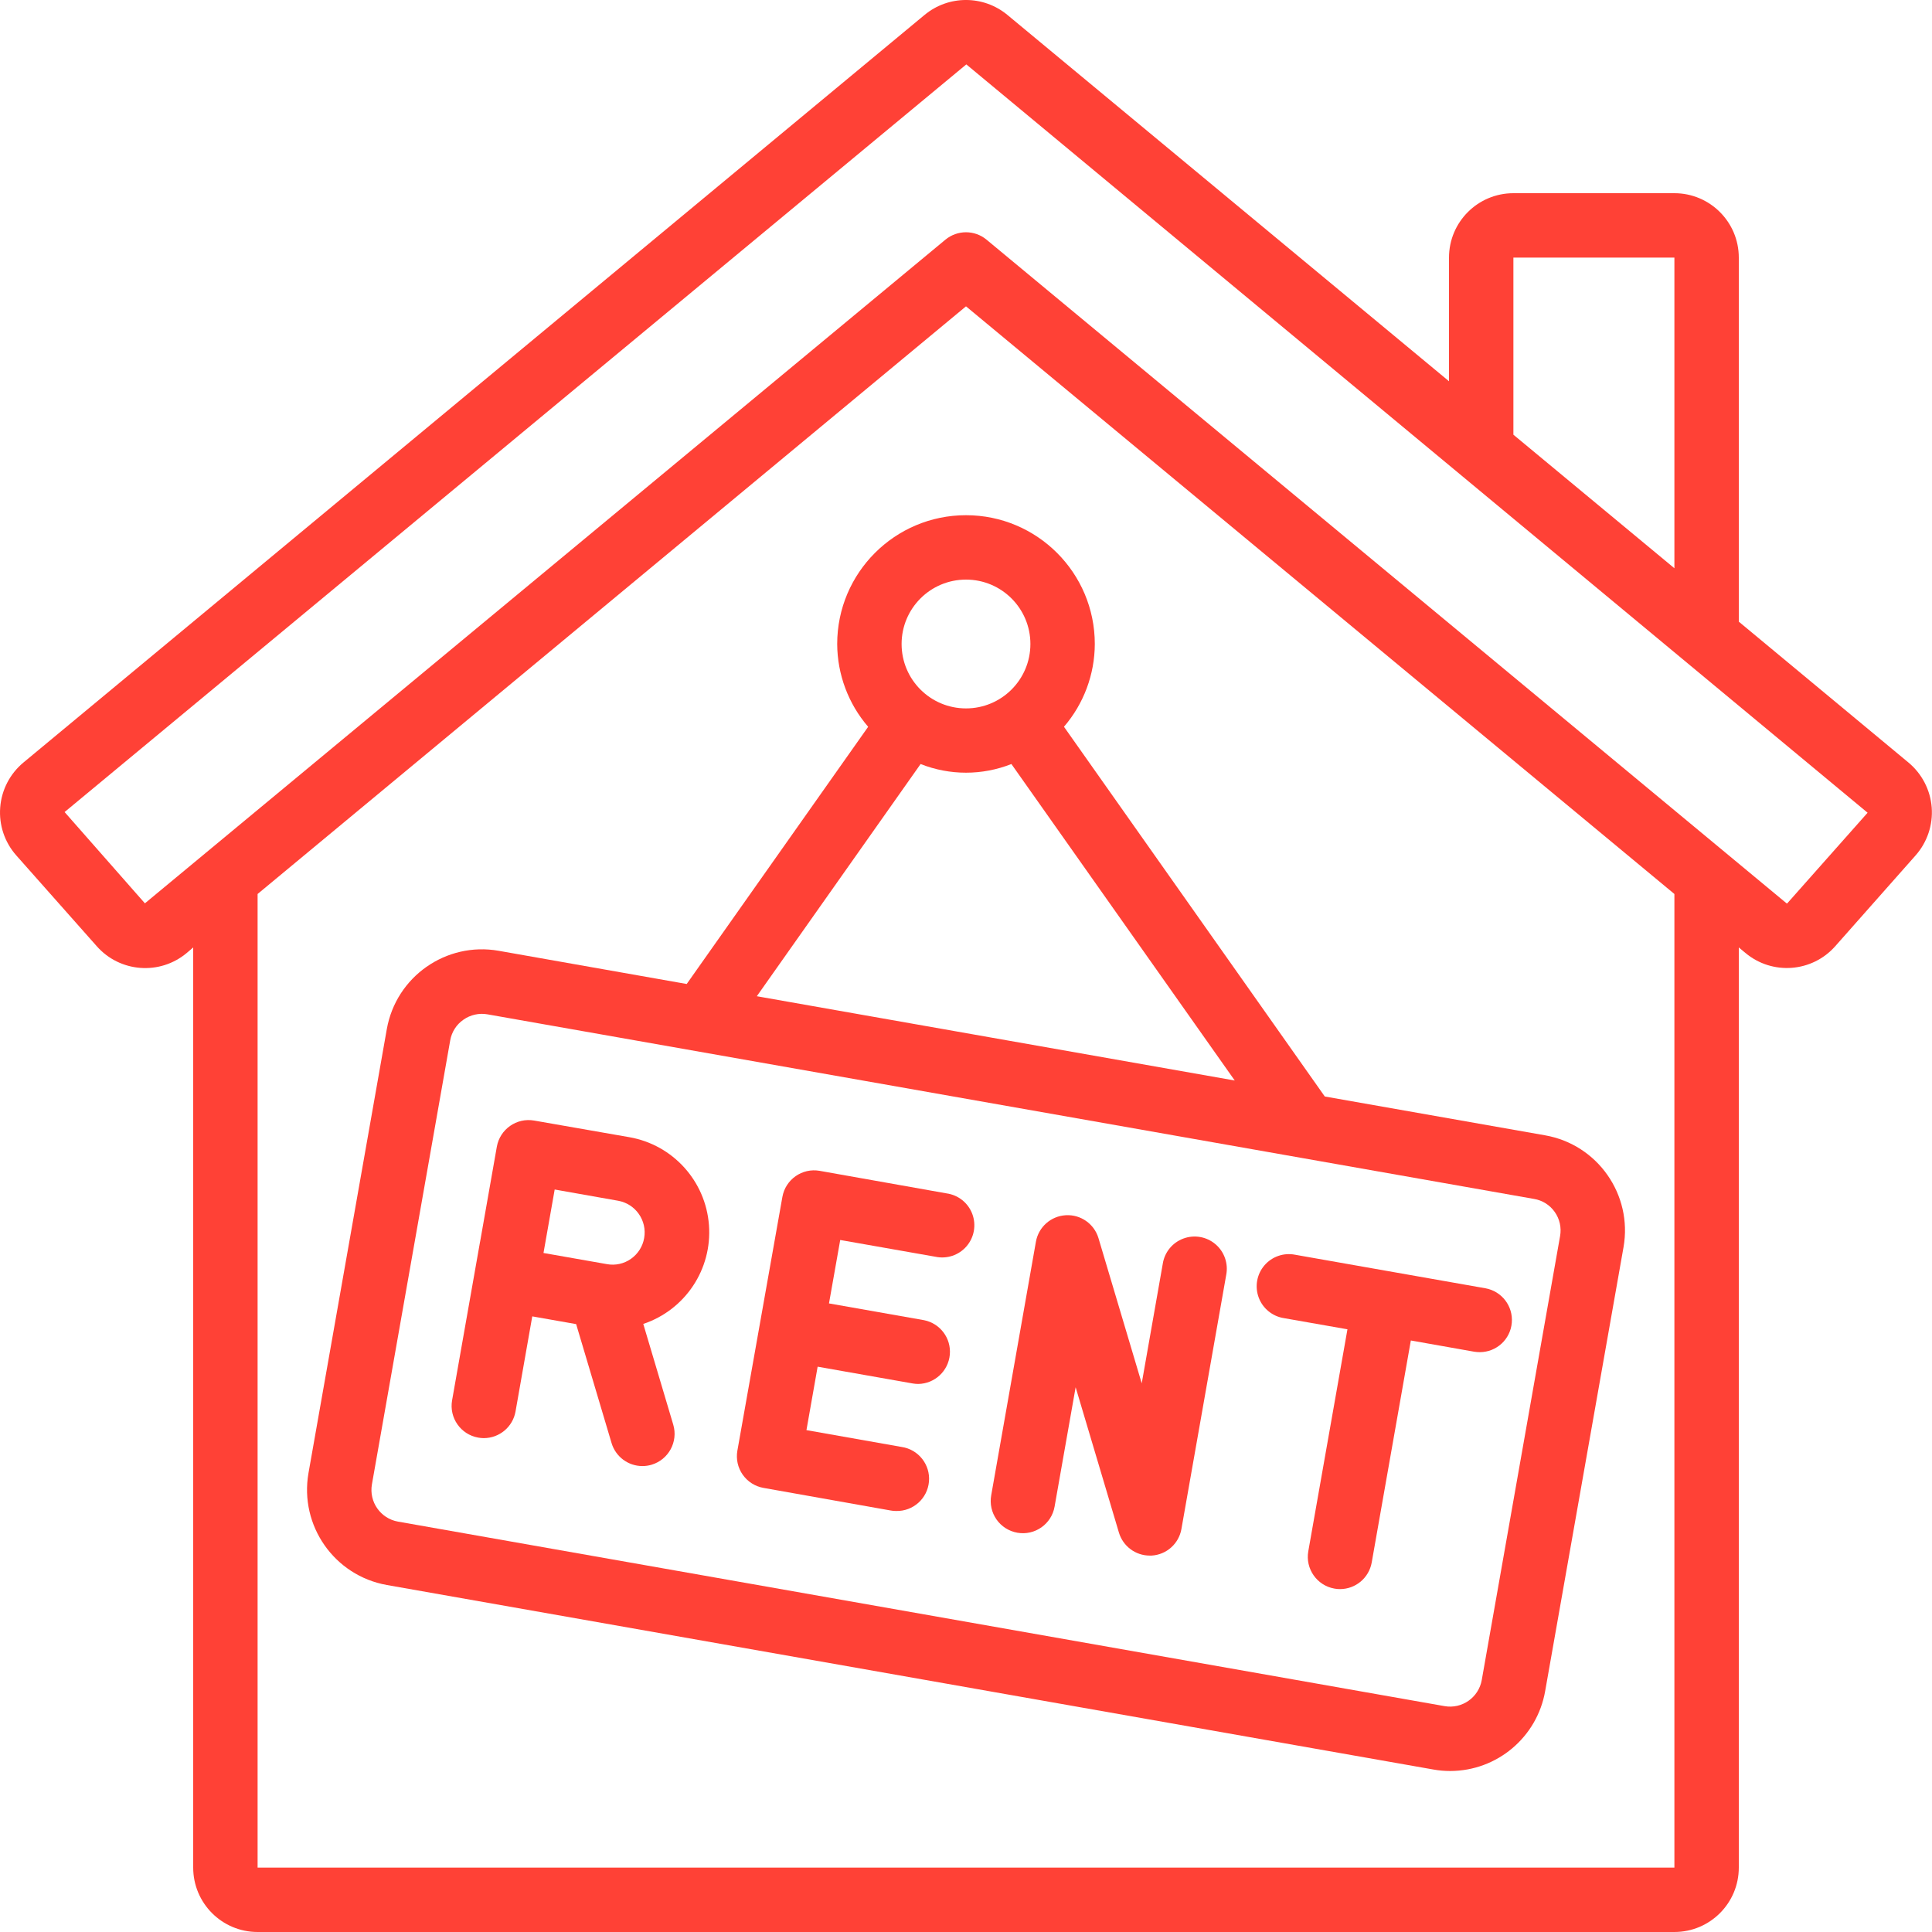
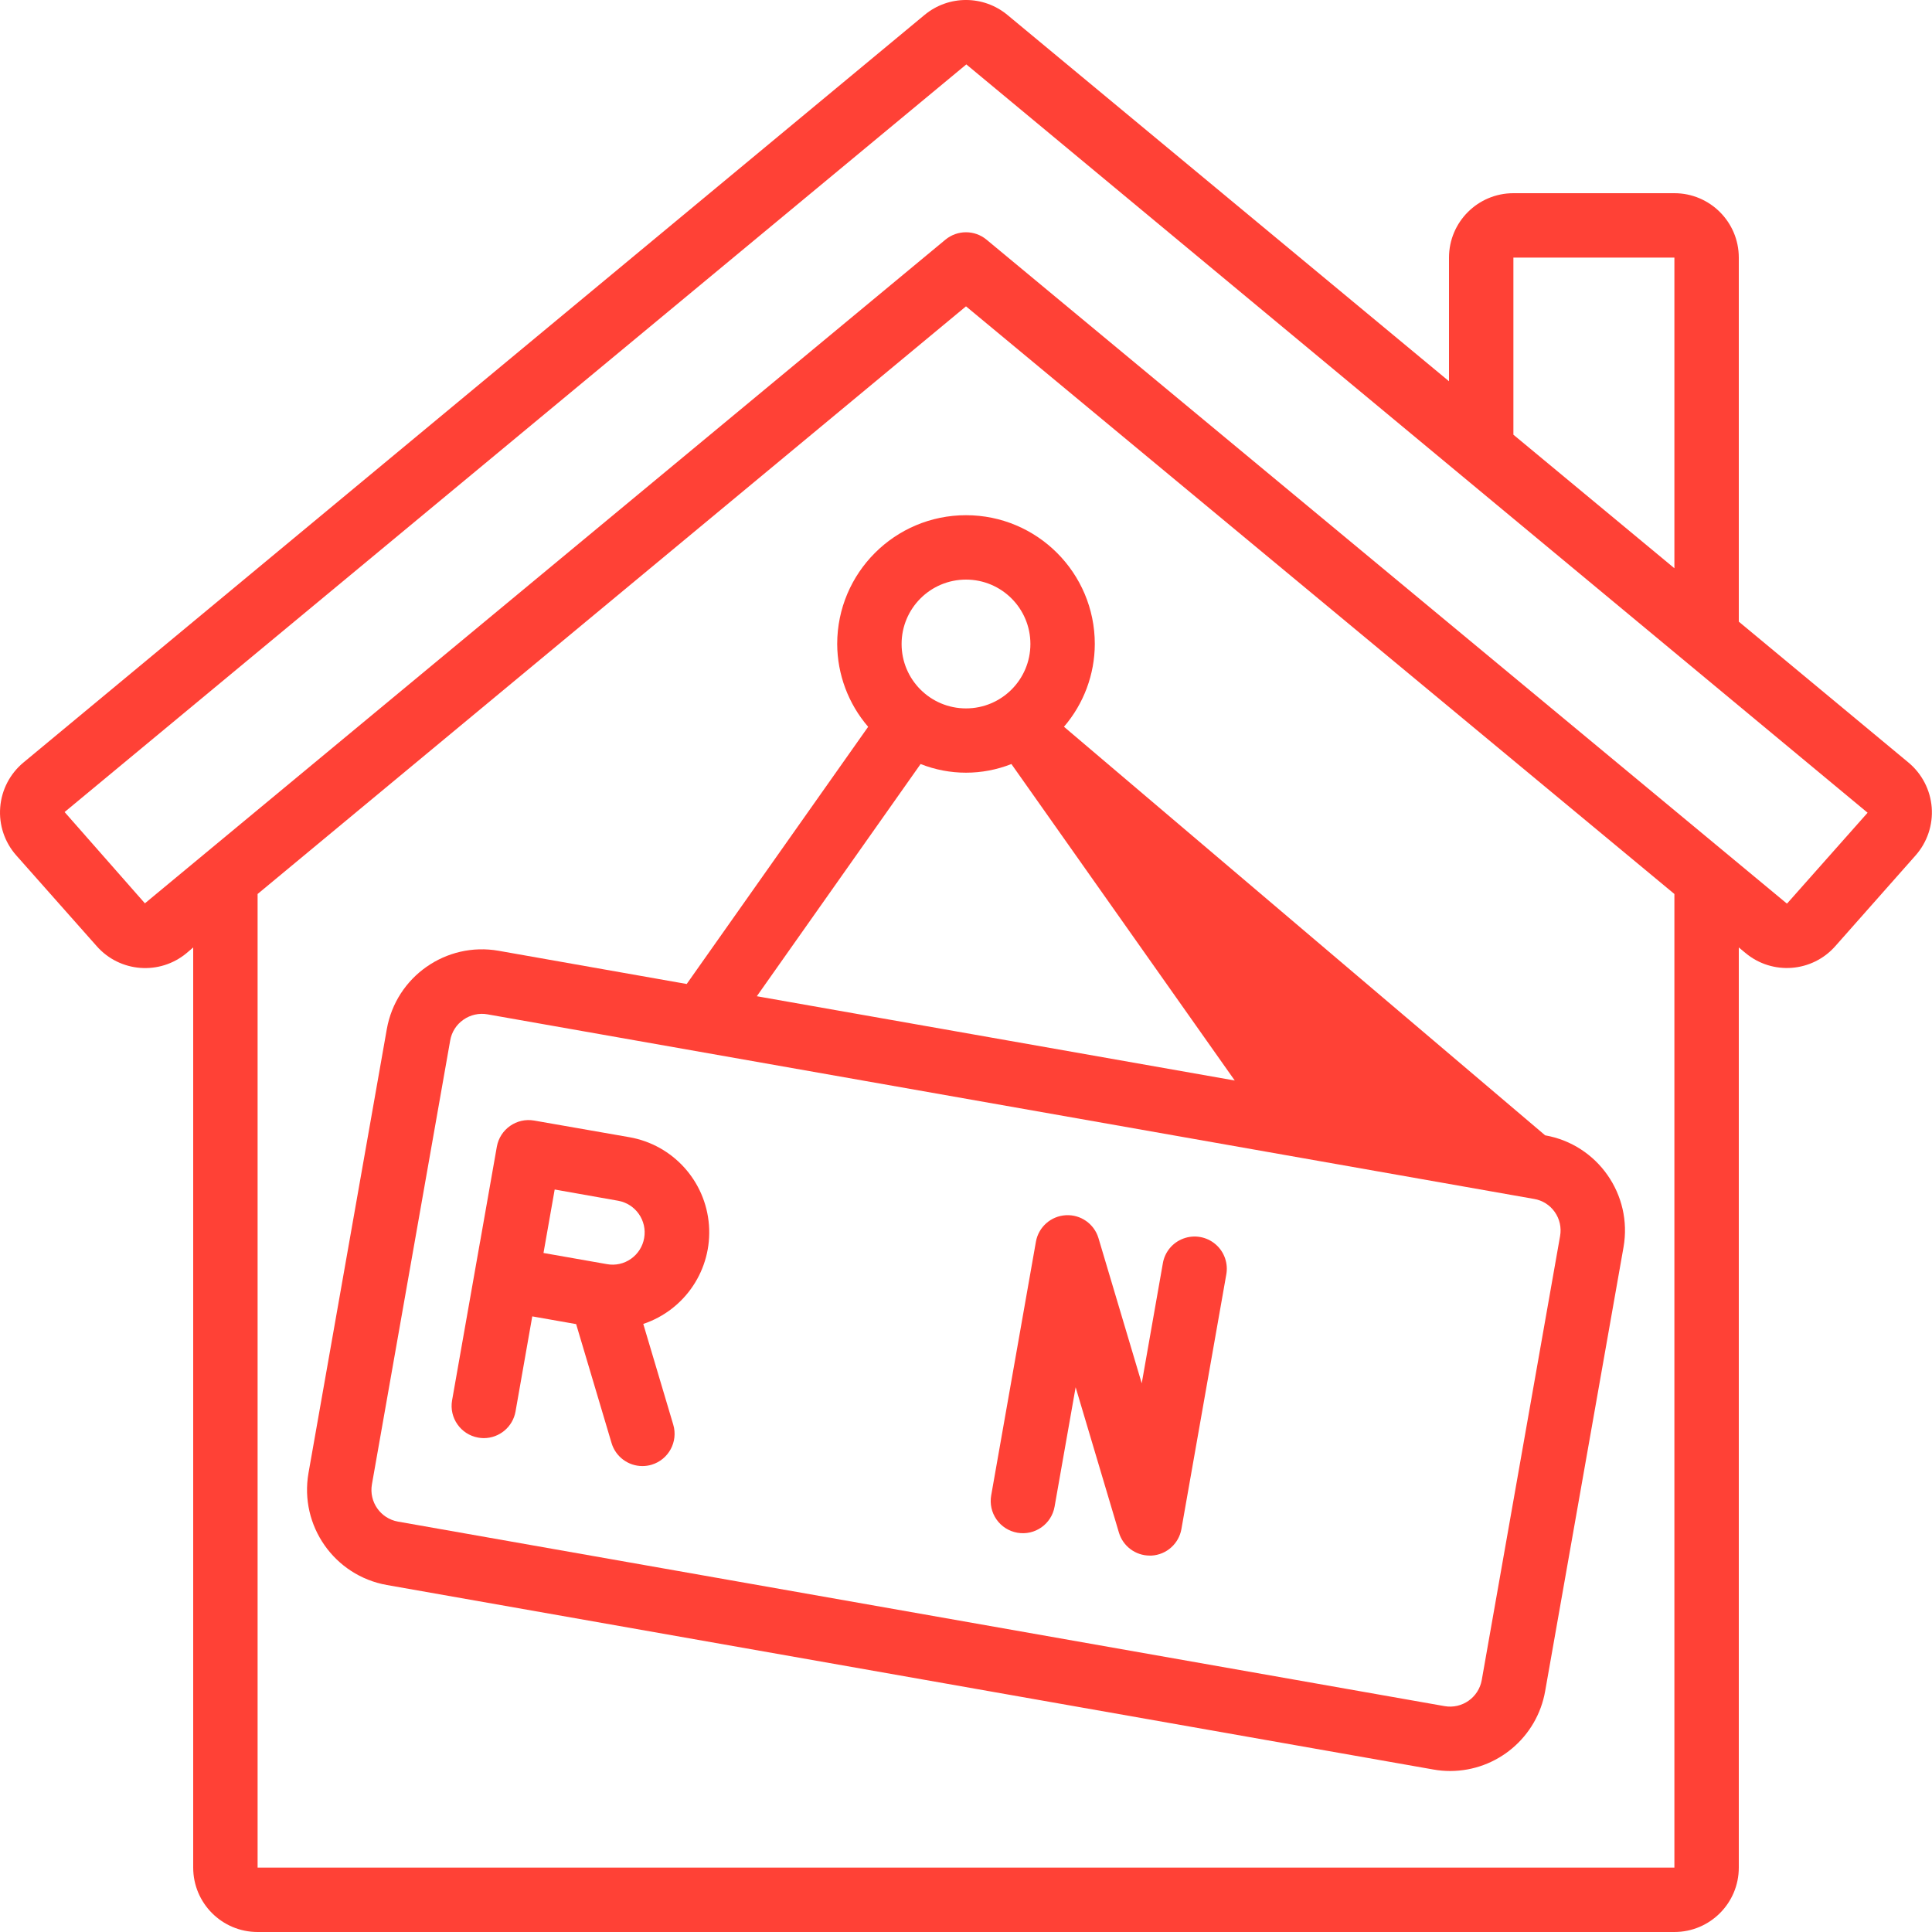
<svg xmlns="http://www.w3.org/2000/svg" width="48" height="48" viewBox="0 0 48 48" fill="none">
  <g clip-path="url(#clip0_191_1257)">
    <path d="M43.2 15.445V6.4C43.2 5.517 42.483 4.8 41.6 4.8H37.6C36.716 4.8 36 5.517 36 6.4V9.472L25.029 0.371C24.431 -0.124 23.567 -0.124 22.97 0.371L0.583 18.944C0.247 19.223 0.038 19.626 0.005 20.061C-0.029 20.496 0.115 20.926 0.405 21.253L2.4 23.504C2.976 24.161 3.97 24.237 4.64 23.676L4.8 23.539V46.4C4.8 47.284 5.516 48 6.4 48H41.6C42.483 48 43.2 47.284 43.2 46.4V23.539L43.365 23.676C44.033 24.235 45.025 24.159 45.6 23.504L47.592 21.253C47.881 20.926 48.026 20.496 47.993 20.061C47.959 19.626 47.75 19.223 47.414 18.944L43.2 15.445ZM37.6 6.4H41.6V14.118L37.6 10.8V6.4ZM41.6 46.4H6.4V22.211L24 7.611L41.6 22.211V46.4ZM44.404 22.443C44.399 22.448 44.392 22.448 44.387 22.443L24.511 5.955C24.215 5.709 23.785 5.709 23.488 5.955L3.6 22.443L1.605 20.175L24.008 1.6L46.4 20.192L44.404 22.443Z" fill="#FF4136" />
    <path d="M11.927 30.851L11.232 34.791C11.156 35.225 11.446 35.64 11.881 35.717C11.927 35.725 11.974 35.73 12.02 35.73C12.408 35.729 12.74 35.451 12.808 35.069L13.224 32.705L14.314 32.897L15.194 35.852C15.295 36.191 15.607 36.424 15.96 36.424C16.038 36.424 16.115 36.413 16.188 36.391C16.612 36.264 16.852 35.819 16.727 35.396L15.982 32.893C17.024 32.544 17.696 31.533 17.614 30.438C17.532 29.342 16.717 28.442 15.635 28.253L13.271 27.84C12.836 27.764 12.422 28.054 12.344 28.488L11.928 30.85L11.927 30.851ZM13.781 29.553L15.356 29.832C15.791 29.909 16.081 30.324 16.004 30.759C15.968 30.968 15.85 31.153 15.677 31.275C15.503 31.398 15.287 31.446 15.078 31.407L13.503 31.13L13.781 29.553Z" fill="#FF4136" />
-     <path d="M18.972 36.967L22.123 37.527C22.169 37.536 22.216 37.54 22.263 37.54C22.686 37.551 23.044 37.23 23.08 36.809C23.116 36.387 22.818 36.011 22.4 35.949L20.036 35.531L20.314 33.955L22.677 34.372C22.723 34.38 22.77 34.384 22.816 34.384C23.224 34.376 23.561 34.063 23.598 33.656C23.635 33.25 23.36 32.881 22.96 32.8L20.596 32.383L20.875 30.807L23.238 31.223C23.524 31.285 23.822 31.186 24.013 30.964C24.205 30.742 24.259 30.433 24.156 30.159C24.052 29.884 23.807 29.689 23.516 29.649L20.364 29.089C19.93 29.012 19.515 29.303 19.438 29.738L18.32 36.041C18.283 36.25 18.331 36.466 18.453 36.639C18.576 36.813 18.762 36.931 18.972 36.967Z" fill="#FF4136" />
    <path d="M25.275 38.08C25.71 38.157 26.125 37.866 26.201 37.431L26.724 34.466L27.799 38.076C27.9 38.415 28.211 38.648 28.565 38.648H28.612C28.982 38.626 29.288 38.353 29.352 37.988L30.464 31.68C30.521 31.395 30.42 31.101 30.199 30.913C29.978 30.724 29.672 30.67 29.399 30.772C29.127 30.873 28.931 31.115 28.888 31.402L28.366 34.368L27.291 30.76C27.184 30.405 26.848 30.17 26.479 30.192C26.109 30.213 25.802 30.485 25.737 30.85L24.626 37.152C24.589 37.361 24.636 37.576 24.758 37.751C24.88 37.925 25.066 38.043 25.275 38.08Z" fill="#FF4136" />
-     <path d="M31.9 32.749L33.477 33.026L32.504 38.542C32.428 38.976 32.718 39.391 33.152 39.468C33.199 39.477 33.245 39.481 33.292 39.481C33.681 39.48 34.012 39.202 34.08 38.819L35.052 33.304L36.627 33.583C36.674 33.59 36.721 33.594 36.767 33.594C37.181 33.592 37.525 33.276 37.56 32.864C37.596 32.452 37.313 32.081 36.906 32.007L32.179 31.174C31.894 31.117 31.602 31.219 31.413 31.439C31.225 31.66 31.171 31.965 31.272 32.237C31.373 32.509 31.614 32.705 31.9 32.749Z" fill="#FF4136" />
-     <path d="M20.8 16C20.803 16.755 21.076 17.485 21.569 18.057L17.061 24.447L12.389 23.622C11.085 23.393 9.841 24.264 9.61 25.569L7.664 36.599C7.437 37.904 8.307 39.147 9.611 39.379L35.611 43.963C35.75 43.988 35.89 44 36.031 44C37.194 43.998 38.188 43.161 38.389 42.016L40.336 30.986C40.565 29.681 39.693 28.437 38.389 28.207L32.914 27.242L26.434 18.056C26.926 17.484 27.198 16.755 27.2 16C27.2 14.233 25.767 12.8 24 12.8C22.233 12.8 20.8 14.233 20.8 16ZM38.627 30.111C38.75 30.285 38.797 30.5 38.76 30.709L36.814 41.739C36.737 42.174 36.323 42.465 35.888 42.388L9.888 37.804C9.454 37.727 9.165 37.314 9.24 36.88L11.185 25.85C11.221 25.64 11.34 25.454 11.514 25.334C11.688 25.212 11.903 25.164 12.112 25.201L38.112 29.787C38.32 29.821 38.506 29.938 38.627 30.111ZM18.803 24.751L22.872 18.982C23.596 19.269 24.403 19.269 25.128 18.982L30.677 26.845L18.803 24.751ZM25.6 16C25.6 16.884 24.884 17.6 24 17.6C23.116 17.6 22.4 16.884 22.4 16C22.4 15.116 23.116 14.4 24 14.4C24.884 14.4 25.6 15.116 25.6 16Z" fill="#FF4136" />
+     <path d="M20.8 16C20.803 16.755 21.076 17.485 21.569 18.057L17.061 24.447L12.389 23.622C11.085 23.393 9.841 24.264 9.61 25.569L7.664 36.599C7.437 37.904 8.307 39.147 9.611 39.379L35.611 43.963C35.75 43.988 35.89 44 36.031 44C37.194 43.998 38.188 43.161 38.389 42.016L40.336 30.986C40.565 29.681 39.693 28.437 38.389 28.207L26.434 18.056C26.926 17.484 27.198 16.755 27.2 16C27.2 14.233 25.767 12.8 24 12.8C22.233 12.8 20.8 14.233 20.8 16ZM38.627 30.111C38.75 30.285 38.797 30.5 38.76 30.709L36.814 41.739C36.737 42.174 36.323 42.465 35.888 42.388L9.888 37.804C9.454 37.727 9.165 37.314 9.24 36.88L11.185 25.85C11.221 25.64 11.34 25.454 11.514 25.334C11.688 25.212 11.903 25.164 12.112 25.201L38.112 29.787C38.32 29.821 38.506 29.938 38.627 30.111ZM18.803 24.751L22.872 18.982C23.596 19.269 24.403 19.269 25.128 18.982L30.677 26.845L18.803 24.751ZM25.6 16C25.6 16.884 24.884 17.6 24 17.6C23.116 17.6 22.4 16.884 22.4 16C22.4 15.116 23.116 14.4 24 14.4C24.884 14.4 25.6 15.116 25.6 16Z" fill="#FF4136" />
  </g>
  <defs>
    <clipPath id="clip0_191_1257">
      <rect width="48" height="48" fill="white" />
    </clipPath>
  </defs>
</svg>